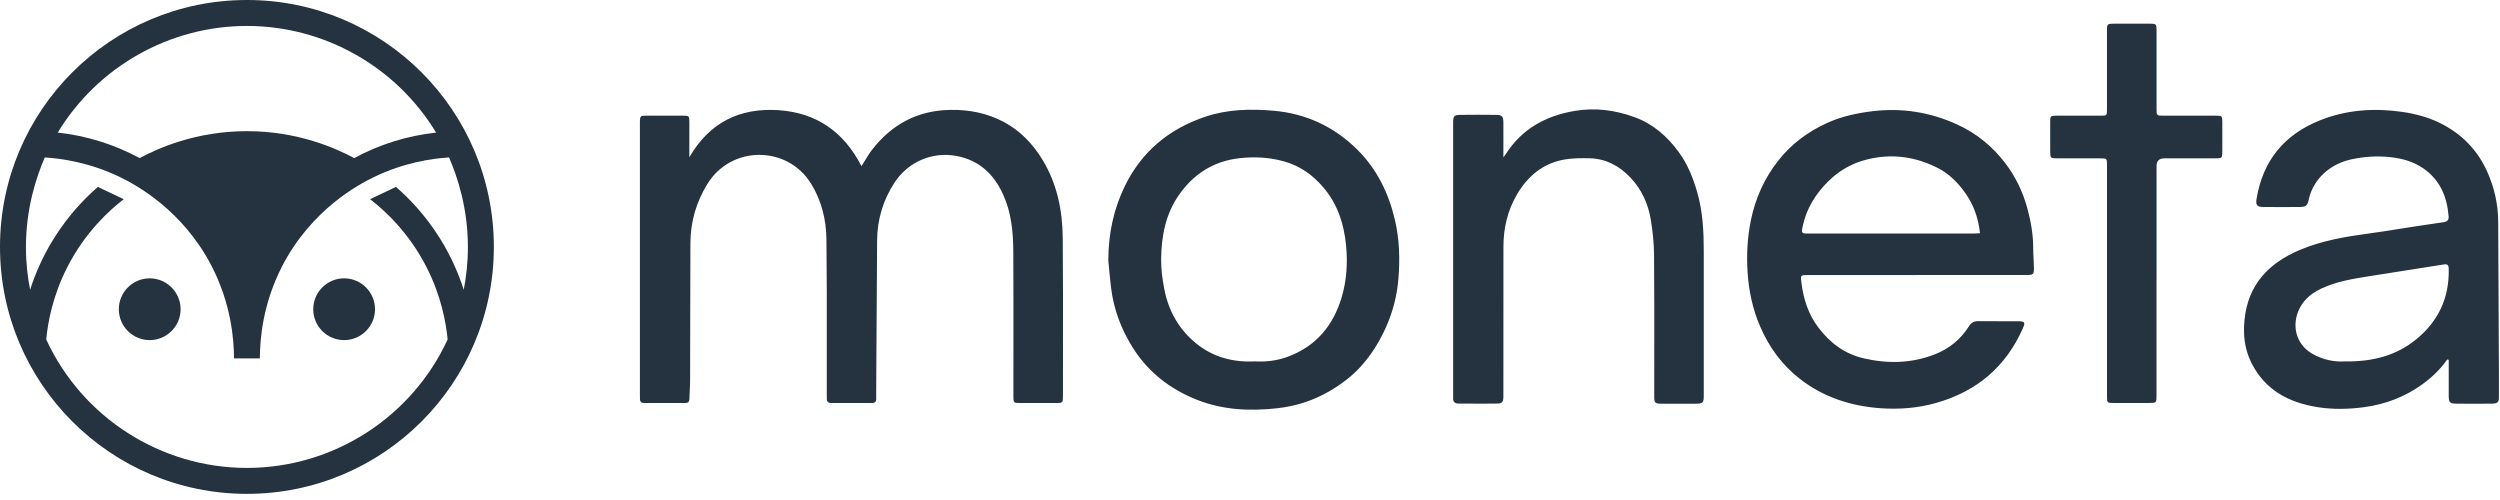
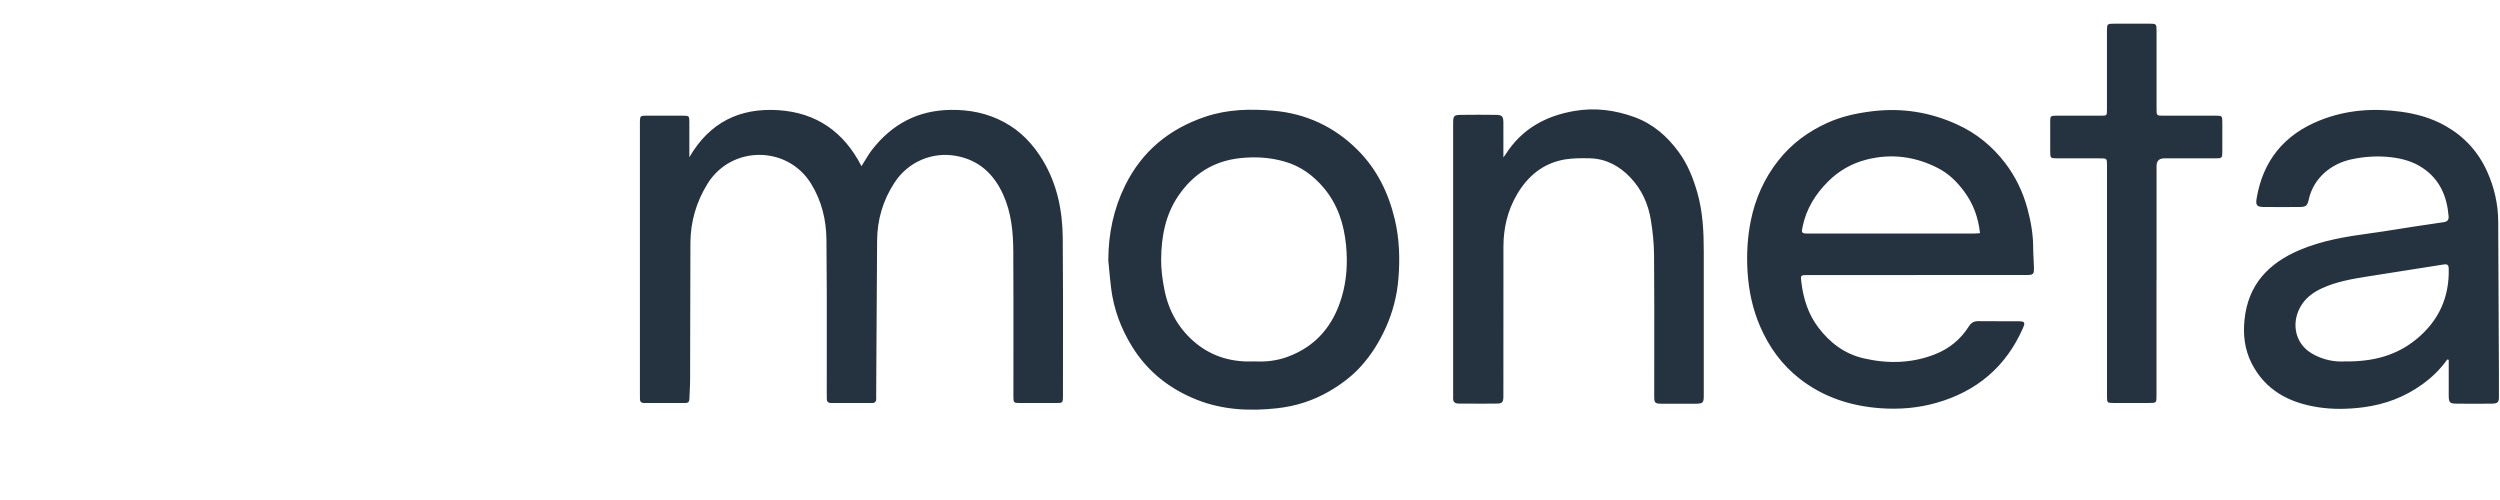
<svg xmlns="http://www.w3.org/2000/svg" width="1331" height="266" viewBox="0 0 1331 266" fill="none">
  <g clip-path="url(#clip0_1_19)">
-     <path fill-rule="evenodd" clip-rule="evenodd" d="M0 131.462C0 58.861 58.861 0 131.462 0C204.063 0 262.924 58.861 262.924 131.462C262.924 204.063 204.063 262.924 131.462 262.924C58.861 262.924 0 204.063 0 131.462ZM232.165 70.584C210.913 35.476 172.632 13.814 131.462 13.814C90.292 13.814 52.011 35.476 30.759 70.584C46.076 72.265 60.72 76.824 74.356 84.168C83.831 79.083 104.148 69.828 131.462 69.828C158.775 69.828 179.092 79.083 188.568 84.168C202.204 76.824 216.848 72.265 232.165 70.584ZM238.321 180.731C237.449 171.749 234.949 157.683 227.143 142.345C217.594 123.573 204.694 111.975 197.056 106.05C199.345 104.963 201.636 103.874 203.927 102.785C206.222 101.694 208.516 100.604 210.808 99.516C217.573 105.388 226.345 114.317 234.182 126.85C240.579 137.072 244.466 146.694 246.893 154.269C248.175 147.734 249.12 140.055 249.11 131.451C249.089 110.966 243.689 94.473 239.077 83.821C229.938 84.409 215.167 86.489 199 94.305C190.932 98.192 165.761 111.607 150.245 141.662C139.94 161.654 138.385 180.301 138.343 190.827H124.581C124.539 180.301 122.984 161.654 112.679 141.662C97.162 111.607 71.992 98.192 63.924 94.305C47.757 86.489 32.986 84.409 23.847 83.821C19.235 94.473 13.835 110.966 13.814 131.451C13.804 140.055 14.749 147.734 16.031 154.269C18.458 146.694 22.345 137.072 28.742 126.85C36.579 114.317 45.351 105.388 52.116 99.516C54.408 100.604 56.702 101.694 58.997 102.785C61.288 103.874 63.579 104.963 65.868 106.05C58.23 111.975 45.33 123.573 35.781 142.345C27.975 157.683 25.475 171.749 24.603 180.731C43.807 222.353 85.638 249.12 131.462 249.12C177.286 249.12 219.117 222.353 238.321 180.731ZM79.703 148.186C70.637 148.186 63.263 155.561 63.263 164.637C63.263 173.714 70.637 181.078 79.703 181.078C88.769 181.078 96.154 173.693 96.154 164.637C96.154 155.582 88.769 148.186 79.703 148.186ZM183.221 148.186C174.155 148.186 166.77 155.561 166.77 164.637C166.77 173.714 174.155 181.078 183.221 181.078C192.287 181.078 199.661 173.693 199.661 164.637C199.661 155.582 192.287 148.186 183.221 148.186Z" fill="#24333F" />
    <path fill-rule="evenodd" clip-rule="evenodd" d="M1148.12 210.425V149.209L1148.15 149.266V88.337C1148.17 85.65 1149.55 84.307 1152.29 84.307H1179.53C1183.01 84.307 1183.16 84.136 1183.16 80.592V64.931C1183.13 61.758 1182.99 61.587 1179.79 61.587H1151.95C1150.03 61.587 1149.08 61.587 1148.61 61.112C1148.15 60.647 1148.15 59.725 1148.15 57.9V16.49C1148.15 12.717 1148.03 12.603 1144.38 12.603H1125.71C1121.83 12.632 1121.74 12.689 1121.74 16.604V58.3C1121.74 61.558 1121.71 61.587 1118.46 61.587H1094.76C1091.73 61.616 1091.53 61.787 1091.53 64.759V80.135C1091.53 84.278 1091.53 84.307 1095.59 84.307H1117.8C1119.8 84.307 1120.8 84.307 1121.29 84.803C1121.77 85.29 1121.77 86.255 1121.77 88.165V155.582V211.168C1121.77 214.369 1121.91 214.54 1125.09 214.54H1144.03C1148.12 214.54 1148.12 214.54 1148.12 210.425ZM801.114 82.834C800.935 83.075 800.709 83.381 800.403 83.809V80.334C800.403 78.658 800.406 76.981 800.409 75.305C800.415 71.951 800.422 68.598 800.403 65.245C800.374 61.958 799.717 61.187 796.43 61.158C790.114 61.072 783.798 61.072 777.482 61.158C774.11 61.215 773.681 61.787 773.653 65.273V66.76V209.31C773.653 209.578 773.659 209.845 773.666 210.112V210.112V210.113C773.678 210.643 773.691 211.169 773.653 211.682C773.453 213.825 774.482 214.854 776.539 214.854C778.079 214.861 779.617 214.87 781.154 214.879C786.523 214.911 791.882 214.943 797.259 214.854C799.717 214.826 800.288 214.025 800.403 211.51V208.853C800.431 183.073 800.431 157.292 800.431 131.512V131.347C800.431 121.488 802.603 112.171 807.576 103.626C813.377 93.681 821.608 86.85 833.182 84.878C837.498 84.164 841.985 84.192 846.386 84.278C855.016 84.478 862.161 88.336 867.991 94.481C874.021 100.797 877.508 108.541 878.908 117.058C879.937 123.26 880.566 129.575 880.623 135.863C880.77 154.217 880.747 172.587 880.725 190.95V190.967V190.97C880.717 197.646 880.709 204.322 880.709 210.996C880.709 214.483 881.08 214.911 884.595 214.94C888.558 214.959 892.508 214.953 896.454 214.946H896.458C898.429 214.943 900.4 214.94 902.371 214.94C906.801 214.911 907.087 214.597 907.087 210.253V133.948C907.087 123.288 906.572 112.685 903.6 102.34C901.4 94.709 898.485 87.422 893.769 80.963C887.653 72.59 880.051 65.931 870.192 62.358C859.846 58.586 849.243 57.186 838.212 59.072C822.751 61.73 810.205 68.703 801.631 82.106C801.49 82.326 801.34 82.529 801.114 82.833L801.114 82.834ZM598.98 98.825C592.893 111.228 590.121 124.431 590.064 138.321L590.035 138.349C590.141 139.463 590.245 140.576 590.349 141.69L590.35 141.706C590.719 145.673 591.088 149.636 591.578 153.582C593.007 164.813 596.894 175.13 602.867 184.732C611.155 198.05 622.9 207.167 637.276 212.854C651.05 218.312 665.511 218.97 680.086 217.341C689.889 216.255 699.177 213.283 707.722 208.31C713.895 204.709 719.611 200.479 724.412 195.192C730.099 188.934 734.5 181.846 737.93 174.13C741.588 165.928 743.788 157.297 744.503 148.495C745.389 137.921 745.074 127.261 742.588 116.772C739.216 102.626 733.043 90.051 722.726 79.763C710.408 67.474 695.319 60.444 678.057 58.958C665.883 57.9 653.623 58.129 641.762 62.13C622.5 68.589 607.982 80.535 598.98 98.825ZM685.688 189.905C679.886 192.077 673.828 192.735 667.94 192.392V192.42C656.309 192.935 645.906 190.134 636.99 182.961C627.73 175.502 622.157 165.642 619.9 154.068C618.871 148.781 618.128 143.351 618.185 137.978C618.328 125.918 620.443 114.257 627.502 104.026C635.389 92.623 646.021 85.793 659.967 84.221C667.998 83.335 675.857 83.735 683.659 85.936C692.232 88.337 699.063 93.252 704.721 99.968C712.18 108.799 715.524 119.23 716.638 130.547C717.553 139.921 717.01 149.238 714.295 158.297C709.808 173.33 700.692 184.332 685.688 189.905ZM460.549 85.391L460.549 85.391L460.549 85.391L460.549 85.391C461.791 83.351 462.981 81.396 464.375 79.62C474.949 66.074 488.638 58.758 506.071 58.501C516.188 58.358 525.676 60.244 534.564 65.016C543.423 69.76 550.025 76.791 555.169 85.307C562.828 98.025 565.658 112.057 565.801 126.603C565.99 147.304 565.962 168.005 565.935 188.705C565.925 196.097 565.915 203.49 565.915 210.882C565.915 214.454 565.801 214.569 562.285 214.569H543.338C539.594 214.569 539.537 214.511 539.537 210.768C539.537 203.775 539.543 196.782 539.549 189.789V189.787V189.786V189.784V189.782C539.566 171.144 539.583 152.51 539.48 133.891C539.422 123.517 538.451 113.2 534.078 103.569C529.134 92.709 521.332 85.279 509.158 83.021C496.354 80.649 483.551 86.136 476.349 97.053C470.148 106.484 467.061 116.801 466.975 128.004C466.792 149.698 466.683 171.392 466.573 193.101L466.572 193.166C466.545 198.546 466.518 203.928 466.49 209.31C466.49 209.633 466.483 209.959 466.477 210.286C466.464 210.943 466.451 211.605 466.49 212.254C466.547 213.854 465.832 214.569 464.203 214.569H442.598C440.997 214.569 440.197 213.911 440.197 212.311V212.309C440.197 211.338 440.197 210.338 440.169 209.367C440.16 201.409 440.169 193.449 440.178 185.488V185.486V185.485V185.483V185.481C440.199 166.14 440.22 146.793 439.997 127.461C439.883 117.03 437.454 106.999 431.881 97.882C419.22 77.277 389.27 77.334 376.61 97.939C370.665 107.627 367.636 118.03 367.579 129.318C367.515 142.846 367.496 156.373 367.476 169.9C367.461 180.722 367.445 191.544 367.407 202.366C367.407 204.332 367.308 206.299 367.21 208.266C367.14 209.643 367.071 211.02 367.036 212.397C367.007 213.854 366.407 214.569 364.892 214.569H342.973C341.515 214.569 340.743 213.94 340.715 212.482C340.715 212.039 340.708 211.596 340.701 211.154C340.693 210.711 340.686 210.268 340.686 209.825V66.388V64.616C340.772 61.844 341.001 61.587 343.801 61.587C350.403 61.558 357.033 61.558 363.635 61.587C366.864 61.587 367.007 61.758 367.007 64.902V83.707C377.781 65.188 393.7 57.386 414.219 58.643C434.701 59.929 449.301 70.237 458.646 88.455C459.313 87.421 459.936 86.397 460.547 85.394L460.547 85.393L460.549 85.391ZM962.615 146.437H1020.34L1020.37 146.408H1078.99C1082.53 146.408 1082.93 146.037 1082.87 142.493C1082.85 140.936 1082.76 139.373 1082.68 137.809L1082.68 137.807C1082.58 135.928 1082.47 134.048 1082.47 132.176C1082.5 124.917 1081.25 117.887 1079.36 110.914C1076.99 102.169 1073.1 94.109 1067.64 86.908C1060.78 77.905 1052.27 70.932 1041.86 66.217C1027.49 59.672 1012.54 57.329 996.881 59.215C988.622 60.215 980.534 61.958 972.932 65.388C962.615 70.046 953.727 76.591 946.697 85.564C939.324 94.967 934.58 105.569 932.179 117.23C930.321 126.346 929.807 135.52 930.407 144.837C931.036 154.868 933.094 164.499 937.066 173.73C941.81 184.79 948.726 194.306 958.243 201.708C970.846 211.511 985.45 216.226 1001.23 217.341C1011.23 218.055 1021.17 217.255 1030.83 214.511C1052.41 208.396 1068.01 195.249 1077.04 174.616C1078.36 171.615 1077.96 171.043 1074.56 171.043C1071.51 171.019 1068.46 171.026 1065.42 171.033C1061.36 171.042 1057.3 171.051 1053.24 170.986C1050.87 170.929 1049.41 171.901 1048.18 173.844C1043.81 180.703 1037.72 185.676 1030.2 188.619C1017.8 193.478 1005.05 193.763 992.166 190.763C981.992 188.391 974.218 182.475 968.017 174.273C962.701 167.242 960.158 159.126 959.072 150.495L959.061 150.411C958.81 148.432 958.684 147.439 959.122 146.94C959.563 146.437 960.578 146.437 962.615 146.437ZM1045.69 101.883C1050.49 108.37 1053.24 115.629 1054.15 124.146C1053.72 124.172 1053.33 124.202 1052.95 124.23C1052.12 124.292 1051.39 124.346 1050.67 124.346H962.787C959.043 124.346 958.986 124.06 959.757 120.43C961.729 111.142 966.502 103.426 973.075 96.824C978.877 90.994 985.793 86.965 993.852 84.936C1007.26 81.563 1020.06 83.364 1032.18 89.708C1037.61 92.566 1042.01 96.91 1045.69 101.883ZM1302.93 191.392C1299.24 196.593 1294.76 200.937 1289.58 204.652C1280.27 211.368 1269.86 215.283 1258.52 216.798C1250.37 217.884 1242.17 218.056 1234.06 216.798C1218.68 214.397 1205.96 207.739 1198.65 193.192C1195.02 185.933 1194.16 178.188 1194.99 170.158C1196.85 151.667 1207.68 140.236 1224.11 133.205C1236.2 128.033 1249.03 125.946 1261.95 124.203C1266.56 123.594 1271.17 122.857 1275.78 122.12L1275.78 122.12C1278.09 121.752 1280.39 121.383 1282.7 121.031C1284.38 120.775 1286.07 120.515 1287.75 120.255C1292.1 119.584 1296.45 118.913 1300.82 118.316C1302.84 118.03 1303.82 117.259 1303.64 115.087C1302.79 104.541 1298.93 95.567 1289.93 89.48C1284.78 85.993 1278.92 84.365 1272.75 83.679C1265.72 82.907 1258.8 83.336 1251.92 84.822C1241.17 87.108 1231.68 94.739 1229.17 106.256C1228.45 109.542 1227.68 110.171 1224.34 110.2C1217.94 110.257 1211.51 110.257 1205.11 110.2C1201.62 110.171 1200.85 109.228 1201.39 105.884C1204.71 85.565 1216.11 71.675 1235.14 64.074C1249.09 58.501 1263.63 57.443 1278.44 59.501C1286.78 60.644 1294.81 62.931 1302.19 67.16C1312.1 72.819 1319.42 80.849 1324.11 91.223C1327.97 99.768 1330.02 108.714 1330.05 118.144C1330.13 138.571 1330.23 158.985 1330.33 179.403L1330.33 179.452L1330.33 179.502L1330.33 179.552C1330.38 189.822 1330.43 200.094 1330.48 210.368C1330.48 214.34 1329.99 214.883 1326.11 214.912C1320.08 214.969 1314.08 214.969 1308.05 214.912C1304.13 214.883 1303.73 214.369 1303.7 210.396V194.421V191.563L1302.96 191.392H1302.93ZM1248.8 192.42C1263.49 192.563 1275.92 189.277 1286.55 180.532C1298.36 170.815 1304.07 158.326 1303.7 143.037C1303.64 141.065 1303.02 140.493 1301.02 140.807C1294.31 141.893 1287.6 142.937 1280.88 143.98C1274.16 145.023 1267.45 146.066 1260.75 147.152C1252.37 148.495 1244.03 149.867 1236.23 153.468C1231.25 155.754 1227.08 158.926 1224.48 163.813C1219.97 172.301 1221.8 182.904 1230.91 188.248C1236.83 191.706 1243.23 192.821 1248.83 192.392L1248.8 192.42Z" fill="#24333F" />
  </g>
  <defs>
    <clipPath id="clip0_1_19">
      <rect width="1330.42" height="265.153" fill="white" />
    </clipPath>
  </defs>
</svg>